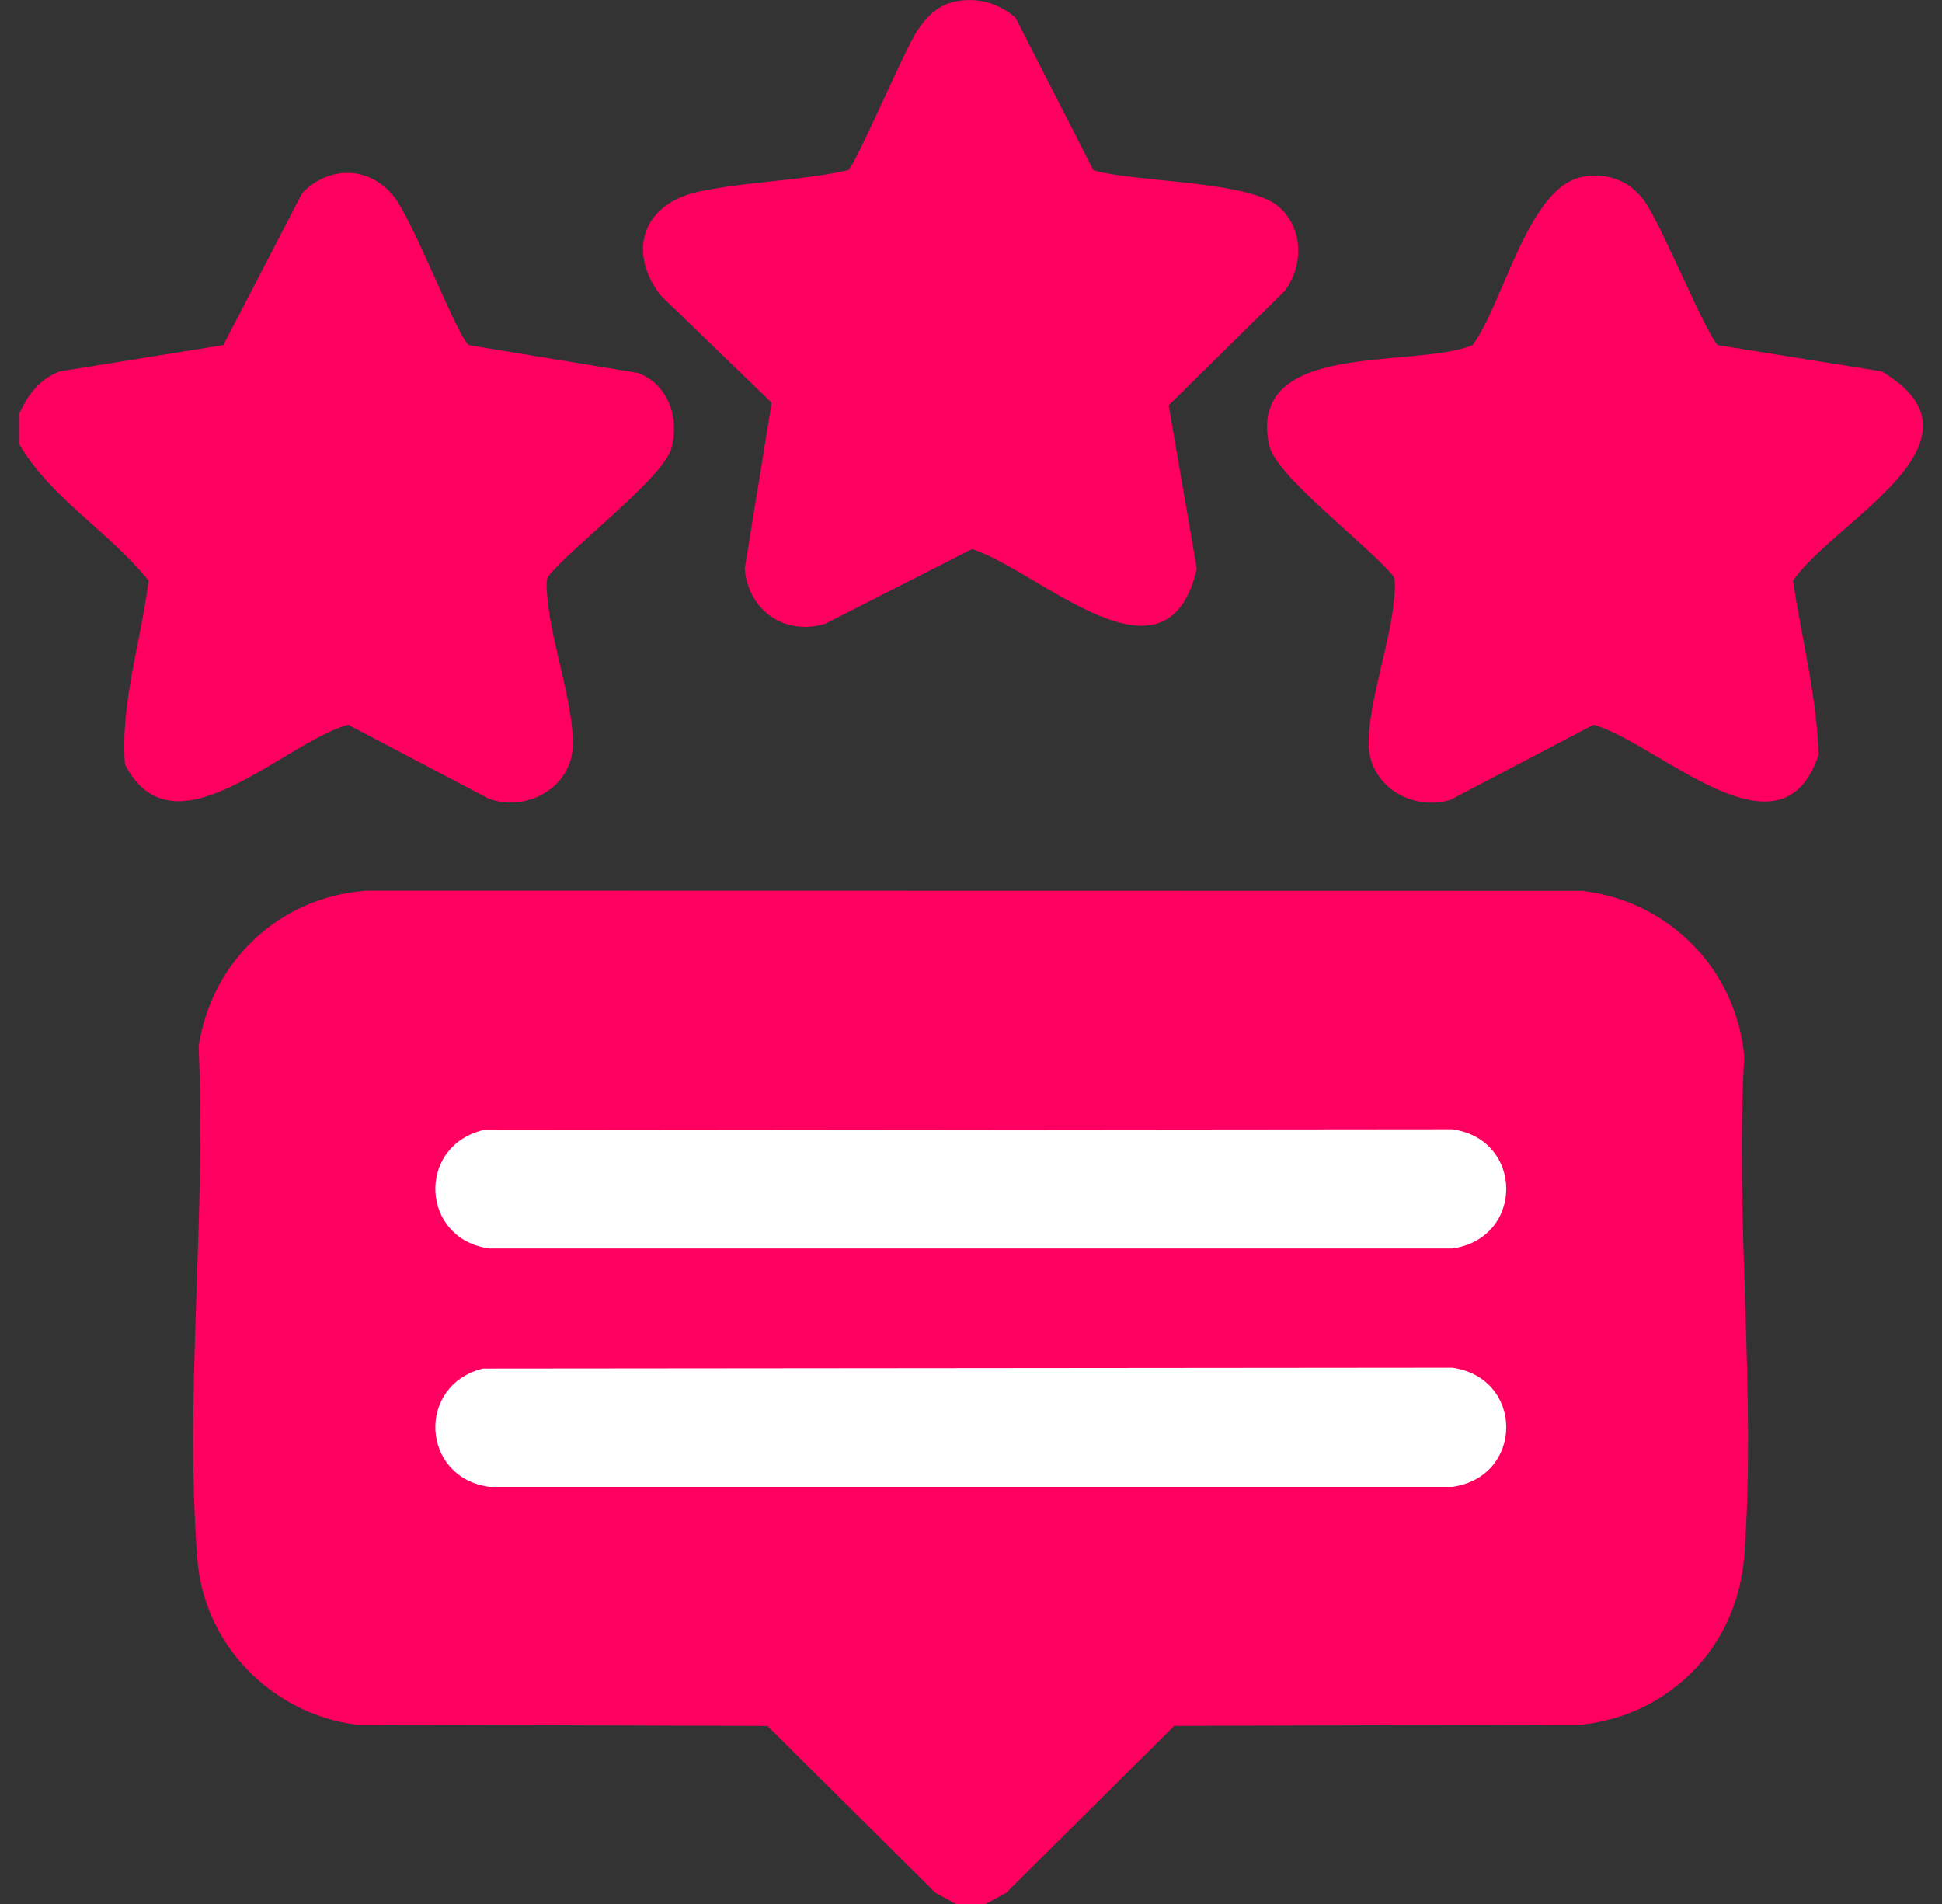
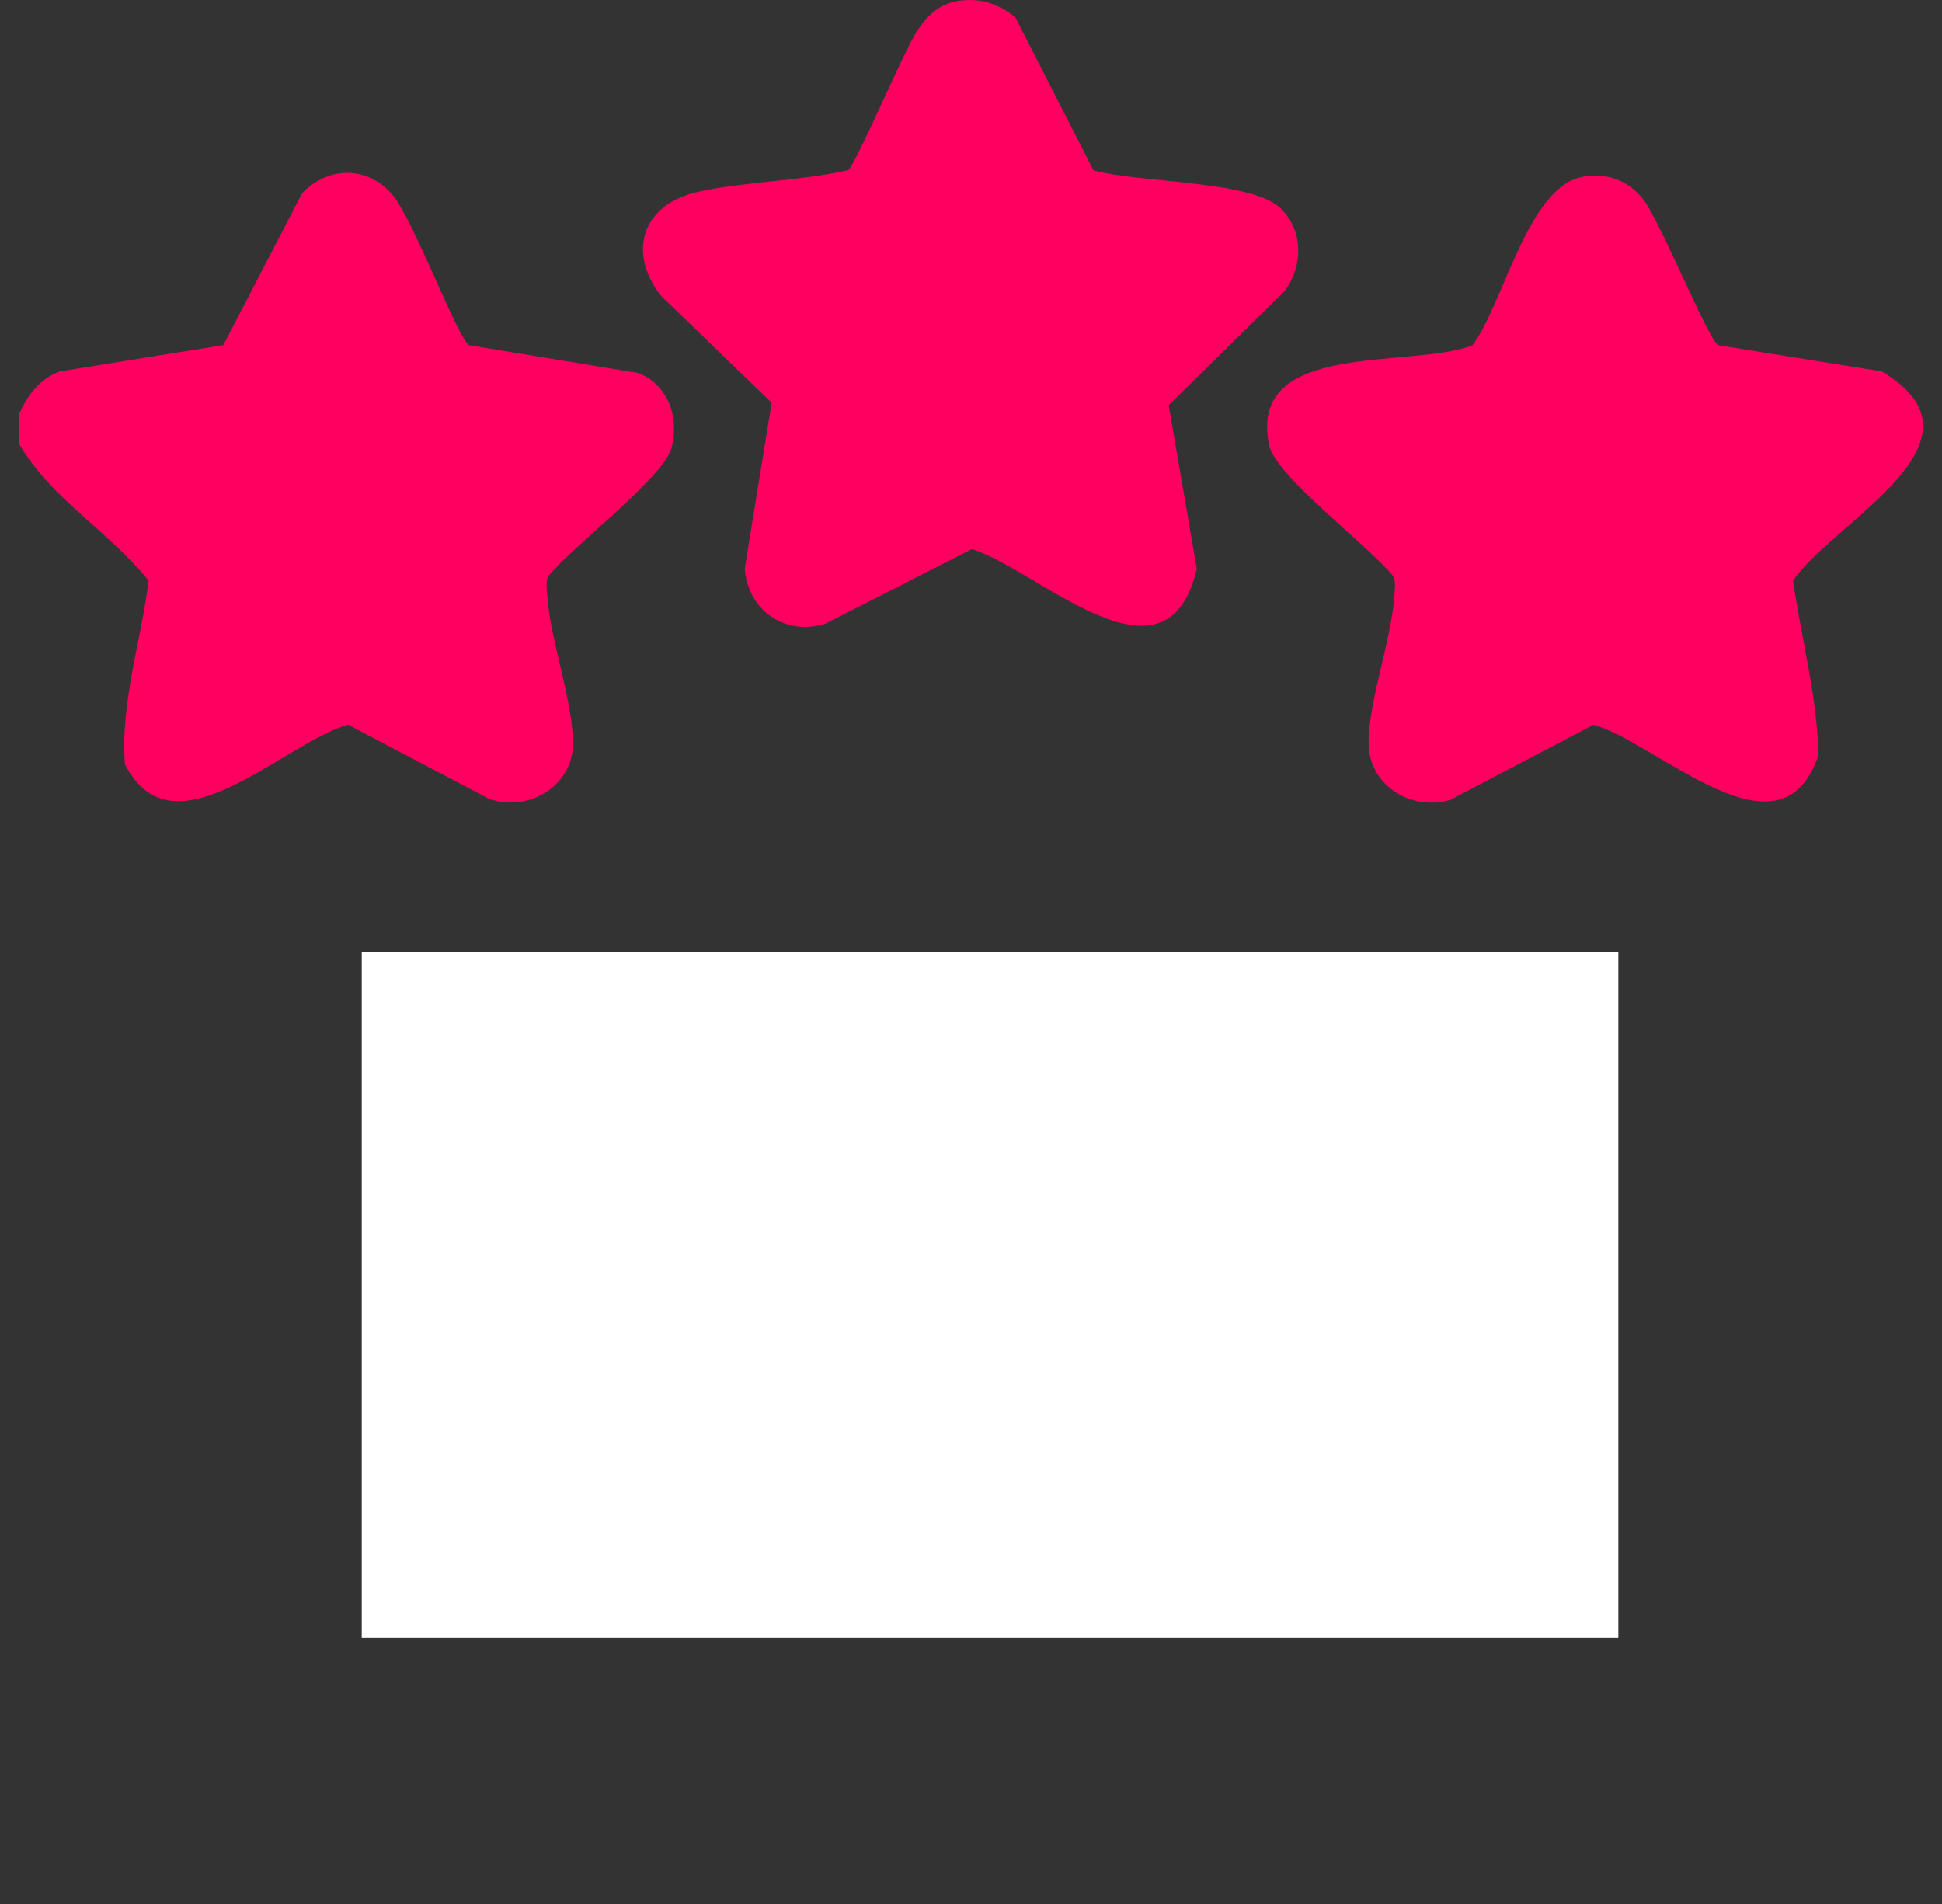
<svg xmlns="http://www.w3.org/2000/svg" width="51" height="50" viewBox="0 0 51 50" fill="none">
  <rect x="0" y="0" width="51" height="50" fill="#333333" stroke="none" />
  <g clip-path="url(#clip0_29_878)">
    <g clip-path="url(#clip1_29_878)">
      <rect x="9.5" y="25" width="33" height="18" fill="white" />
-       <path d="M25.885 50H25.104L24.565 49.707L20.154 45.325L9.349 45.292C7.138 45.001 5.361 43.199 5.184 40.955C4.842 36.637 5.424 31.848 5.215 27.481C5.556 25.236 7.345 23.55 9.626 23.39L41.555 23.396C43.83 23.659 45.598 25.458 45.807 27.744C45.561 32.012 46.124 36.629 45.807 40.857C45.631 43.215 43.881 45.033 41.543 45.291L30.836 45.324L26.425 49.706L25.886 49.999L25.885 50ZM12.679 29.679C10.927 30.122 11.055 32.54 12.851 32.786H38.139C40.029 32.518 40.029 29.923 38.139 29.655L12.68 29.679H12.679ZM12.679 35.939C10.927 36.382 11.055 38.801 12.851 39.046H38.139C40.029 38.778 40.029 36.183 38.139 35.916L12.68 35.939H12.679Z" fill="#FF0061" />
      <path d="M0.5 11.658V10.876C0.727 10.377 1.033 9.949 1.575 9.752L5.866 9.062L7.936 5.071C8.618 4.362 9.654 4.349 10.305 5.113C10.852 5.756 12.018 8.88 12.316 9.065L16.761 9.795C17.55 10.098 17.845 10.97 17.637 11.759C17.43 12.548 14.974 14.392 14.384 15.151C14.33 15.335 14.362 15.52 14.377 15.705C14.463 16.839 15.091 18.564 15.042 19.616C14.991 20.693 13.821 21.338 12.83 20.972L9.141 19.031C7.419 19.518 4.555 22.561 3.281 20.073C3.156 18.47 3.705 16.838 3.903 15.248C2.865 13.958 1.343 13.098 0.501 11.658H0.5Z" fill="#FF0061" />
      <path d="M25.076 0.041C25.668 -0.082 26.208 0.077 26.666 0.458L28.714 4.47C29.812 4.796 32.826 4.736 33.601 5.443C34.233 6.019 34.233 6.981 33.737 7.642L30.691 10.642L31.43 14.936C30.639 18.321 27.306 14.988 25.526 14.418L21.668 16.383C20.604 16.7 19.649 16.032 19.558 14.936L20.265 10.576L17.339 7.748C16.451 6.561 16.907 5.346 18.345 5.034C19.597 4.762 21.008 4.755 22.272 4.469C22.46 4.358 23.738 1.338 24.086 0.809C24.323 0.448 24.629 0.134 25.076 0.041Z" fill="#FF0061" />
      <path d="M41.578 4.639C42.218 4.536 42.769 4.732 43.166 5.252C43.604 5.827 44.854 8.899 45.121 9.065L49.415 9.752C52.494 11.579 48.156 13.689 47.088 15.248C47.31 16.771 47.719 18.286 47.757 19.829C46.768 22.774 43.562 19.519 41.848 19.032L38.092 21.004C37.075 21.312 35.952 20.634 35.942 19.534C35.933 18.449 36.524 16.854 36.613 15.706C36.627 15.521 36.66 15.337 36.605 15.152C36.014 14.383 33.499 12.514 33.328 11.687C32.753 8.905 37.09 9.701 38.671 9.065C39.477 8 40.129 4.877 41.578 4.641V4.639Z" fill="#FF0061" />
    </g>
  </g>
  <defs>
    <clipPath id="clip0_29_878">
      <rect width="50" height="50" fill="white" transform="translate(0.5)" />
    </clipPath>
    <clipPath id="clip1_29_878">
      <rect width="50" height="50" fill="white" transform="translate(0.5)" />
    </clipPath>
  </defs>
</svg>